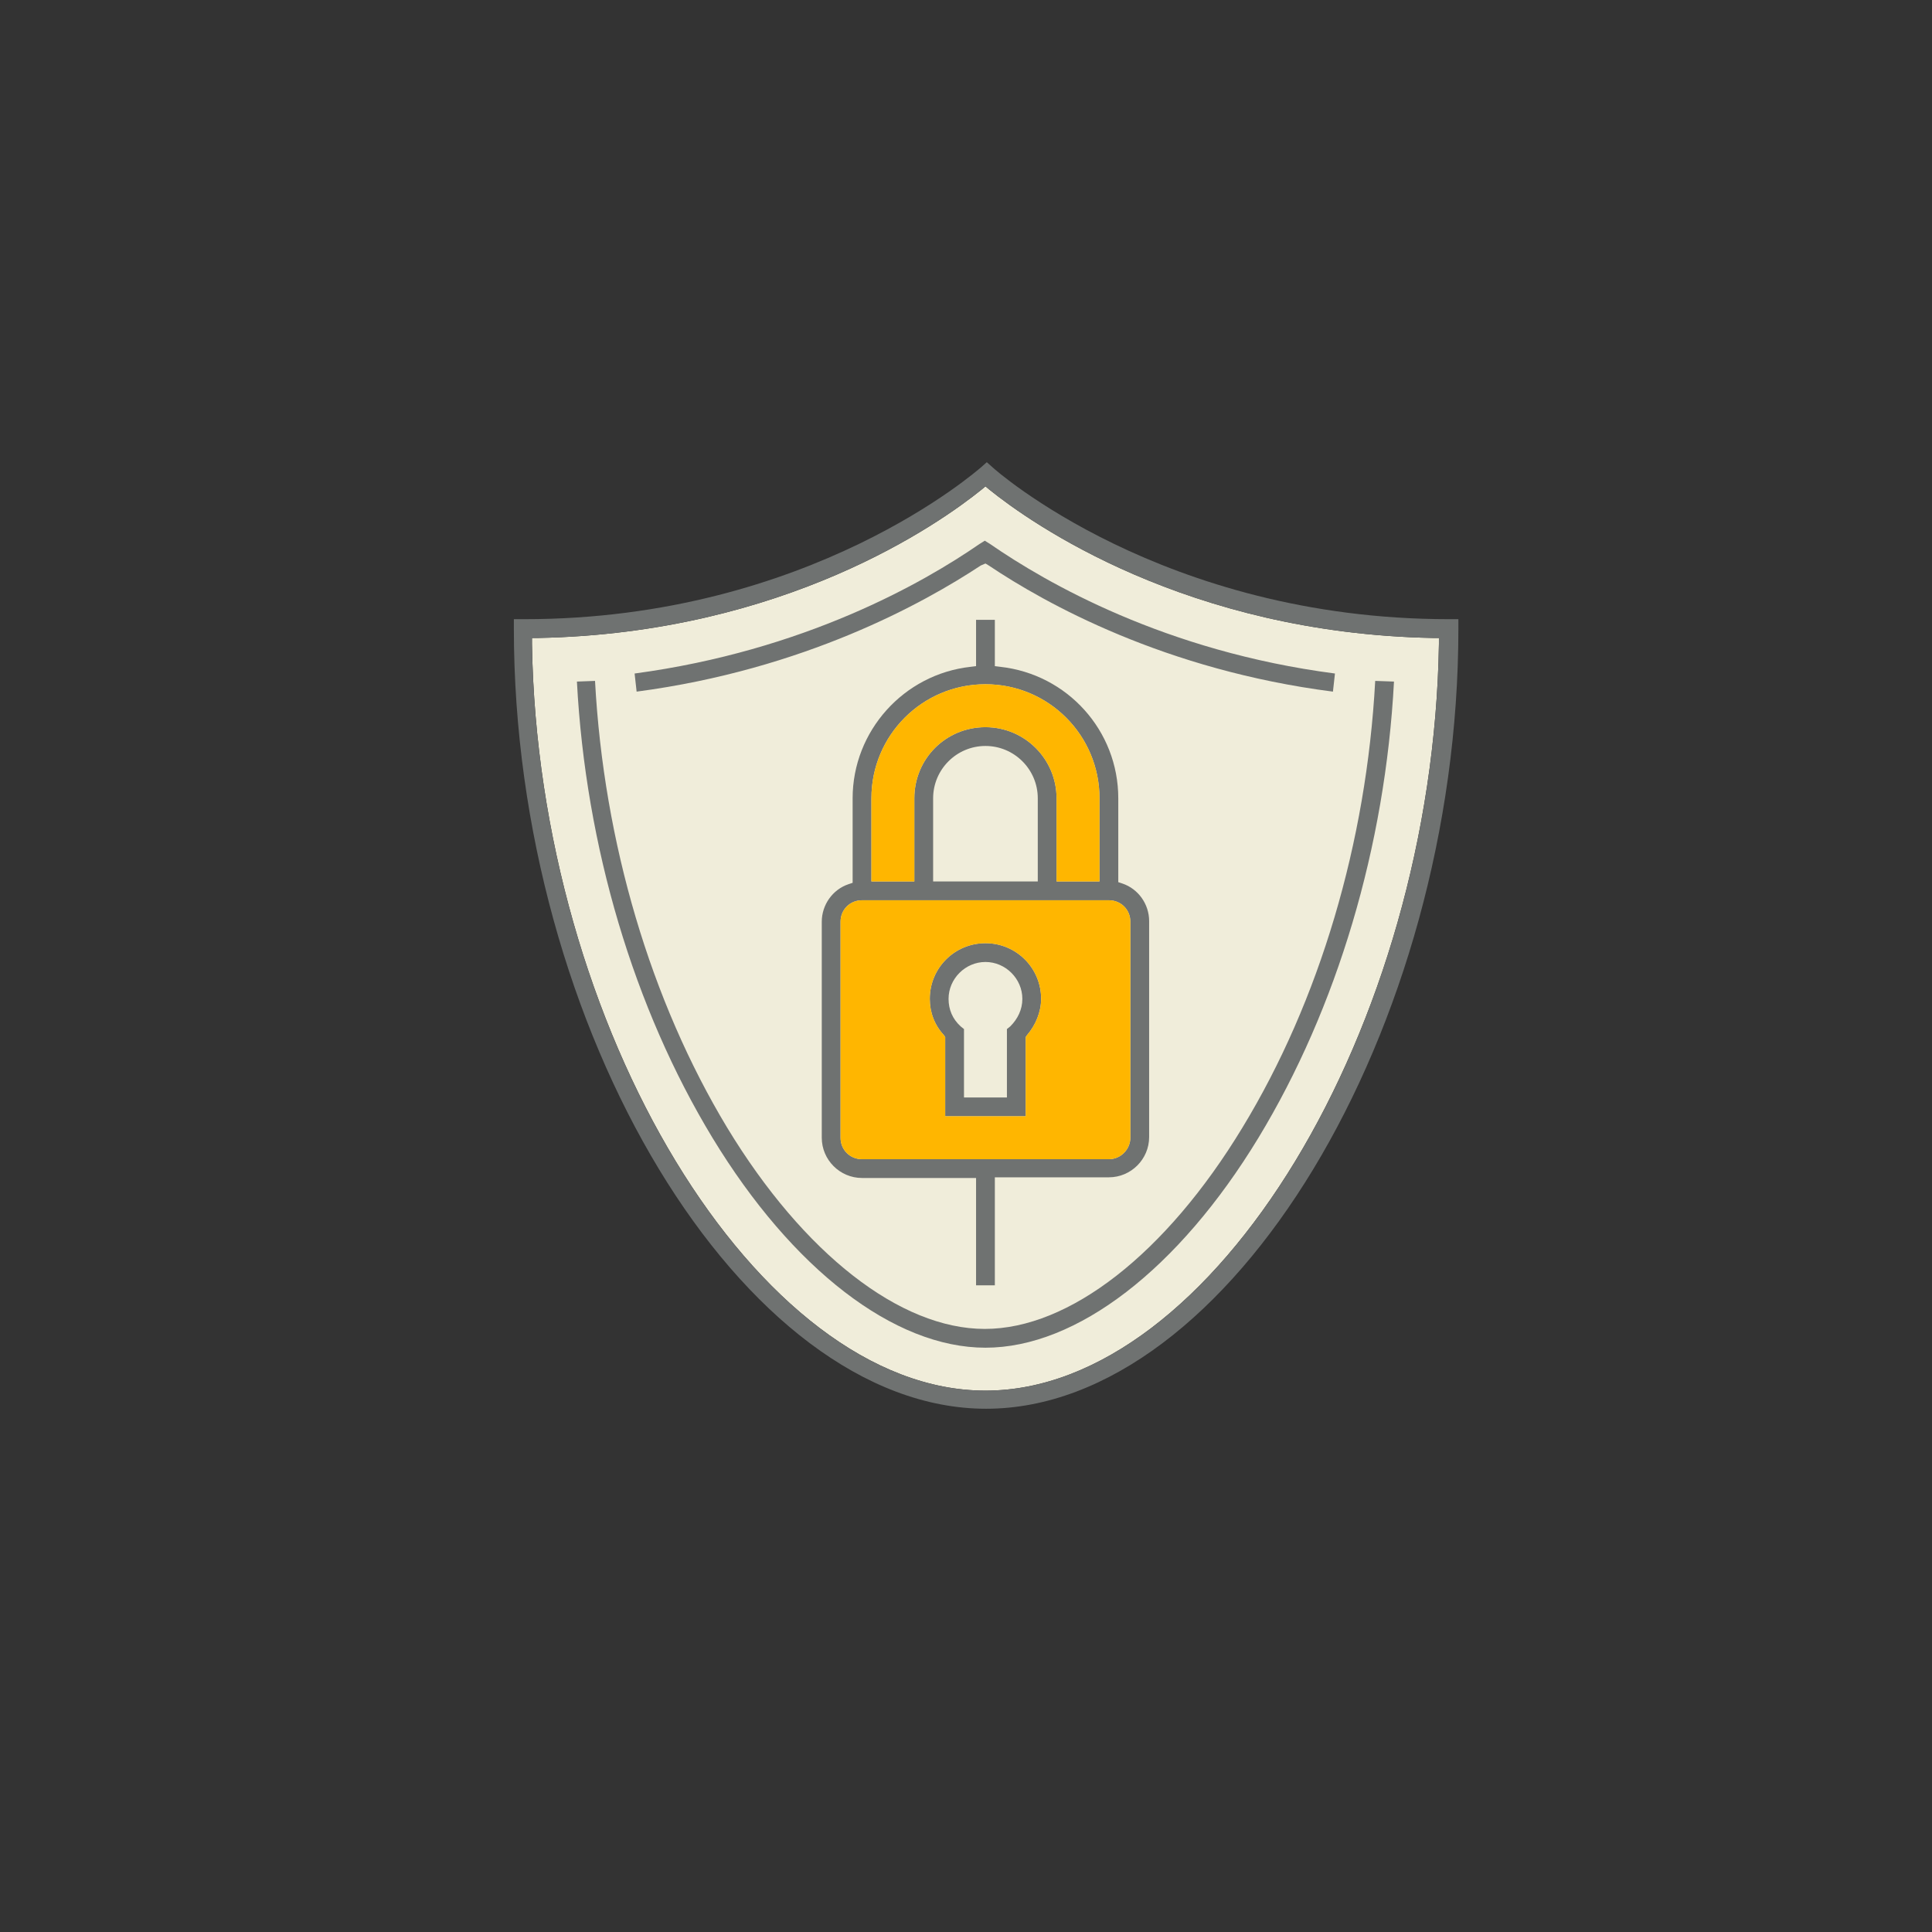
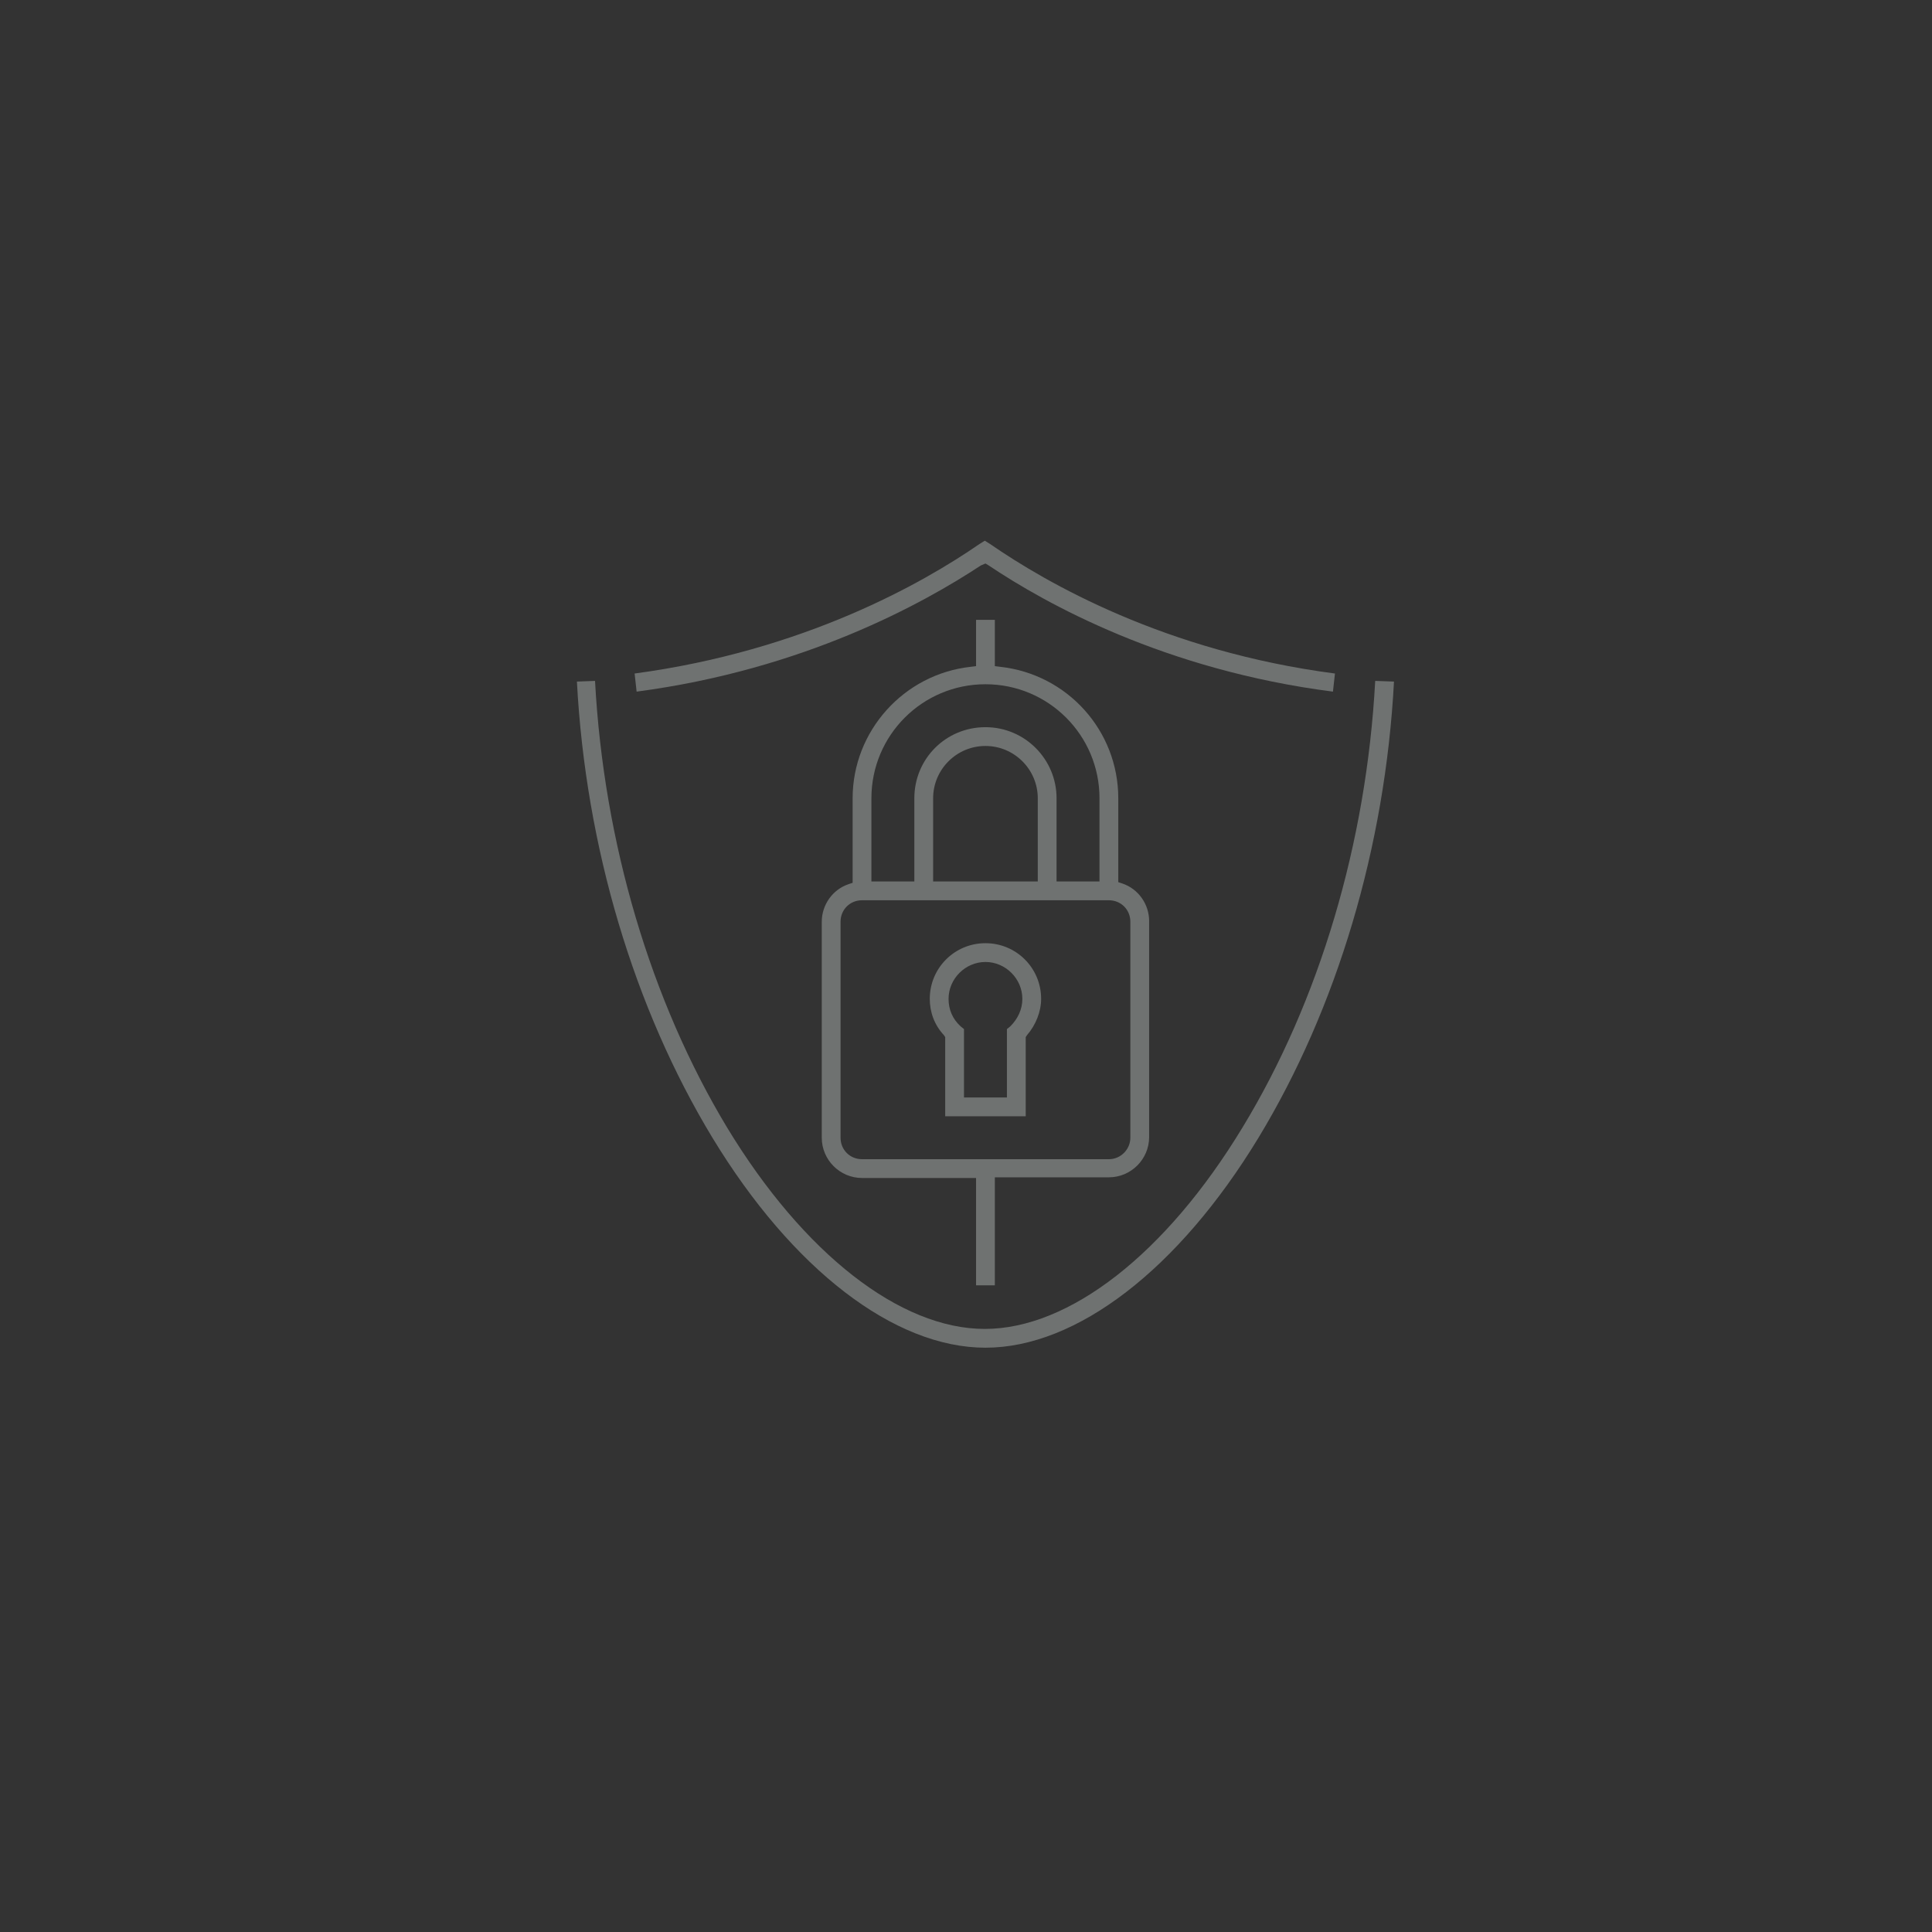
<svg xmlns="http://www.w3.org/2000/svg" version="1.1" id="Layer_1" x="0px" y="0px" viewBox="0 0 288 288" style="enable-background:new 0 0 288 288;" xml:space="preserve">
  <rect x="0" y="0" width="288" height="288" fill="#333333" stroke="none" />
  <style type="text/css">
	.st0{fill:#F0EDDA;}
	.st1{fill:#6F7271;}
	.st2{fill:#FFB600;}
</style>
  <g>
    <g>
      <g>
-         <path class="st0" d="M146.9,207.3c-33.9,0-66.7-54.1-67.6-111.3l0-0.9l0.9,0C117,94.4,140.1,78,146.3,73l0.6-0.5l0.6,0.5     c6.2,5,29.4,21.4,66.1,22.1l0.9,0l0,0.9C213.6,153.2,180.8,207.3,146.9,207.3z" />
-       </g>
+         </g>
    </g>
    <g>
      <g>
        <path class="st1" d="M140.9,166.4h12v-11.8l0.2-0.3c1.3-1.5,2.1-3.5,2.1-5.4c0-4.6-3.7-8.3-8.3-8.3s-8.3,3.7-8.3,8.3     c0,2,0.7,3.9,2.1,5.4l0.2,0.3V166.4z M150.1,163.6h-6.4v-10.2l-0.5-0.4c-1.2-1.1-1.8-2.5-1.8-4.1c0-3,2.5-5.5,5.5-5.5     s5.5,2.5,5.5,5.5c0,1.6-0.7,3-1.8,4.1l-0.5,0.4V163.6z" />
      </g>
      <g>
        <path class="st1" d="M145.5,191.6h2.8v-16.1h17c3.3,0,6-2.7,6-6v-32.2c0-2.5-1.6-4.8-4-5.6l-0.6-0.2V119     c0-10.1-7.6-18.5-17.6-19.6l-0.8-0.1v-6.9h-2.8v6.9l-0.8,0.1c-10,1.1-17.6,9.6-17.6,19.6v12.6l-0.6,0.2c-2.4,0.8-4,3.1-4,5.6     v32.2c0,3.3,2.7,6,6,6h17V191.6z M165.3,172.8h-36.8c-1.8,0-3.2-1.4-3.2-3.2v-32.2c0-1.8,1.4-3.2,3.2-3.2h36.8     c1.8,0,3.2,1.4,3.2,3.2v32.2C168.5,171.3,167.1,172.8,165.3,172.8z M163.9,131.4h-6.4V119c0-5.8-4.7-10.6-10.6-10.6     s-10.6,4.7-10.6,10.6v12.4h-6.4V119c0-9.4,7.6-17,17-17s17,7.6,17,17V131.4z M154.7,131.4h-15.6V119c0-4.3,3.5-7.8,7.8-7.8     s7.8,3.5,7.8,7.8V131.4z" />
      </g>
      <g>
-         <path class="st1" d="M76.6,92.3v1.4c0,59.8,34.2,116.3,70.4,116.3s70.4-56.5,70.4-116.3v-1.4h-1.4c-42.7,0-67.8-22.4-68-22.6     l-0.9-0.8l-0.9,0.8c-0.3,0.2-25.4,22.6-68,22.6H76.6z M146.9,207.3c-33.9,0-66.7-54.1-67.6-111.3l0-0.9l0.9,0     C117,94.4,140.1,78,146.3,73l0.6-0.5l0.6,0.5c6.2,5,29.4,21.4,66.1,22.1l0.9,0l0,0.9C213.6,153.2,180.8,207.3,146.9,207.3z" />
-       </g>
+         </g>
      <g>
        <path class="st1" d="M146.9,84l0.5,0.3c8.5,5.7,26.3,15.6,51.3,18.8l0.3-2.7c-25.3-3.3-43-13.5-51.4-19.3l-0.8-0.5l-0.8,0.5     c-8.4,5.8-26.1,15.9-51.4,19.3l0.3,2.7c25-3.3,42.8-13.2,51.3-18.8L146.9,84z" />
      </g>
      <g>
        <path class="st1" d="M86,101.6c1.3,24.6,8.5,48.7,20.2,68c11.9,19.6,27.1,31.3,40.7,31.3c13.6,0,28.8-11.7,40.7-31.3     c11.7-19.3,18.9-43.4,20.2-68l-2.8-0.1c-1.3,24.1-8.3,47.7-19.8,66.6c-11.4,18.8-25.8,30-38.4,30s-27-11.2-38.4-30     C97,149.2,90,125.6,88.7,101.5L86,101.6z" />
      </g>
    </g>
-     <path class="st2" d="M140.9,166.4h12v-11.8l0.2-0.3c1.3-1.5,2.1-3.5,2.1-5.4c0-4.6-3.7-8.3-8.3-8.3s-8.3,3.7-8.3,8.3   c0,2,0.7,3.9,2.1,5.4l0.2,0.3V166.4z M165.3,172.8h-36.8c-1.8,0-3.2-1.4-3.2-3.2v-32.2c0-1.8,1.4-3.2,3.2-3.2h36.8   c1.8,0,3.2,1.4,3.2,3.2v32.2C168.5,171.3,167.1,172.8,165.3,172.8z M163.9,131.4h-6.4V119c0-5.8-4.7-10.6-10.6-10.6   s-10.6,4.7-10.6,10.6v12.4h-6.4V119c0-9.4,7.6-17,17-17s17,7.6,17,17V131.4z" />
  </g>
  <g>
</g>
  <g>
</g>
  <g>
</g>
  <g>
</g>
  <g>
</g>
  <g>
</g>
</svg>